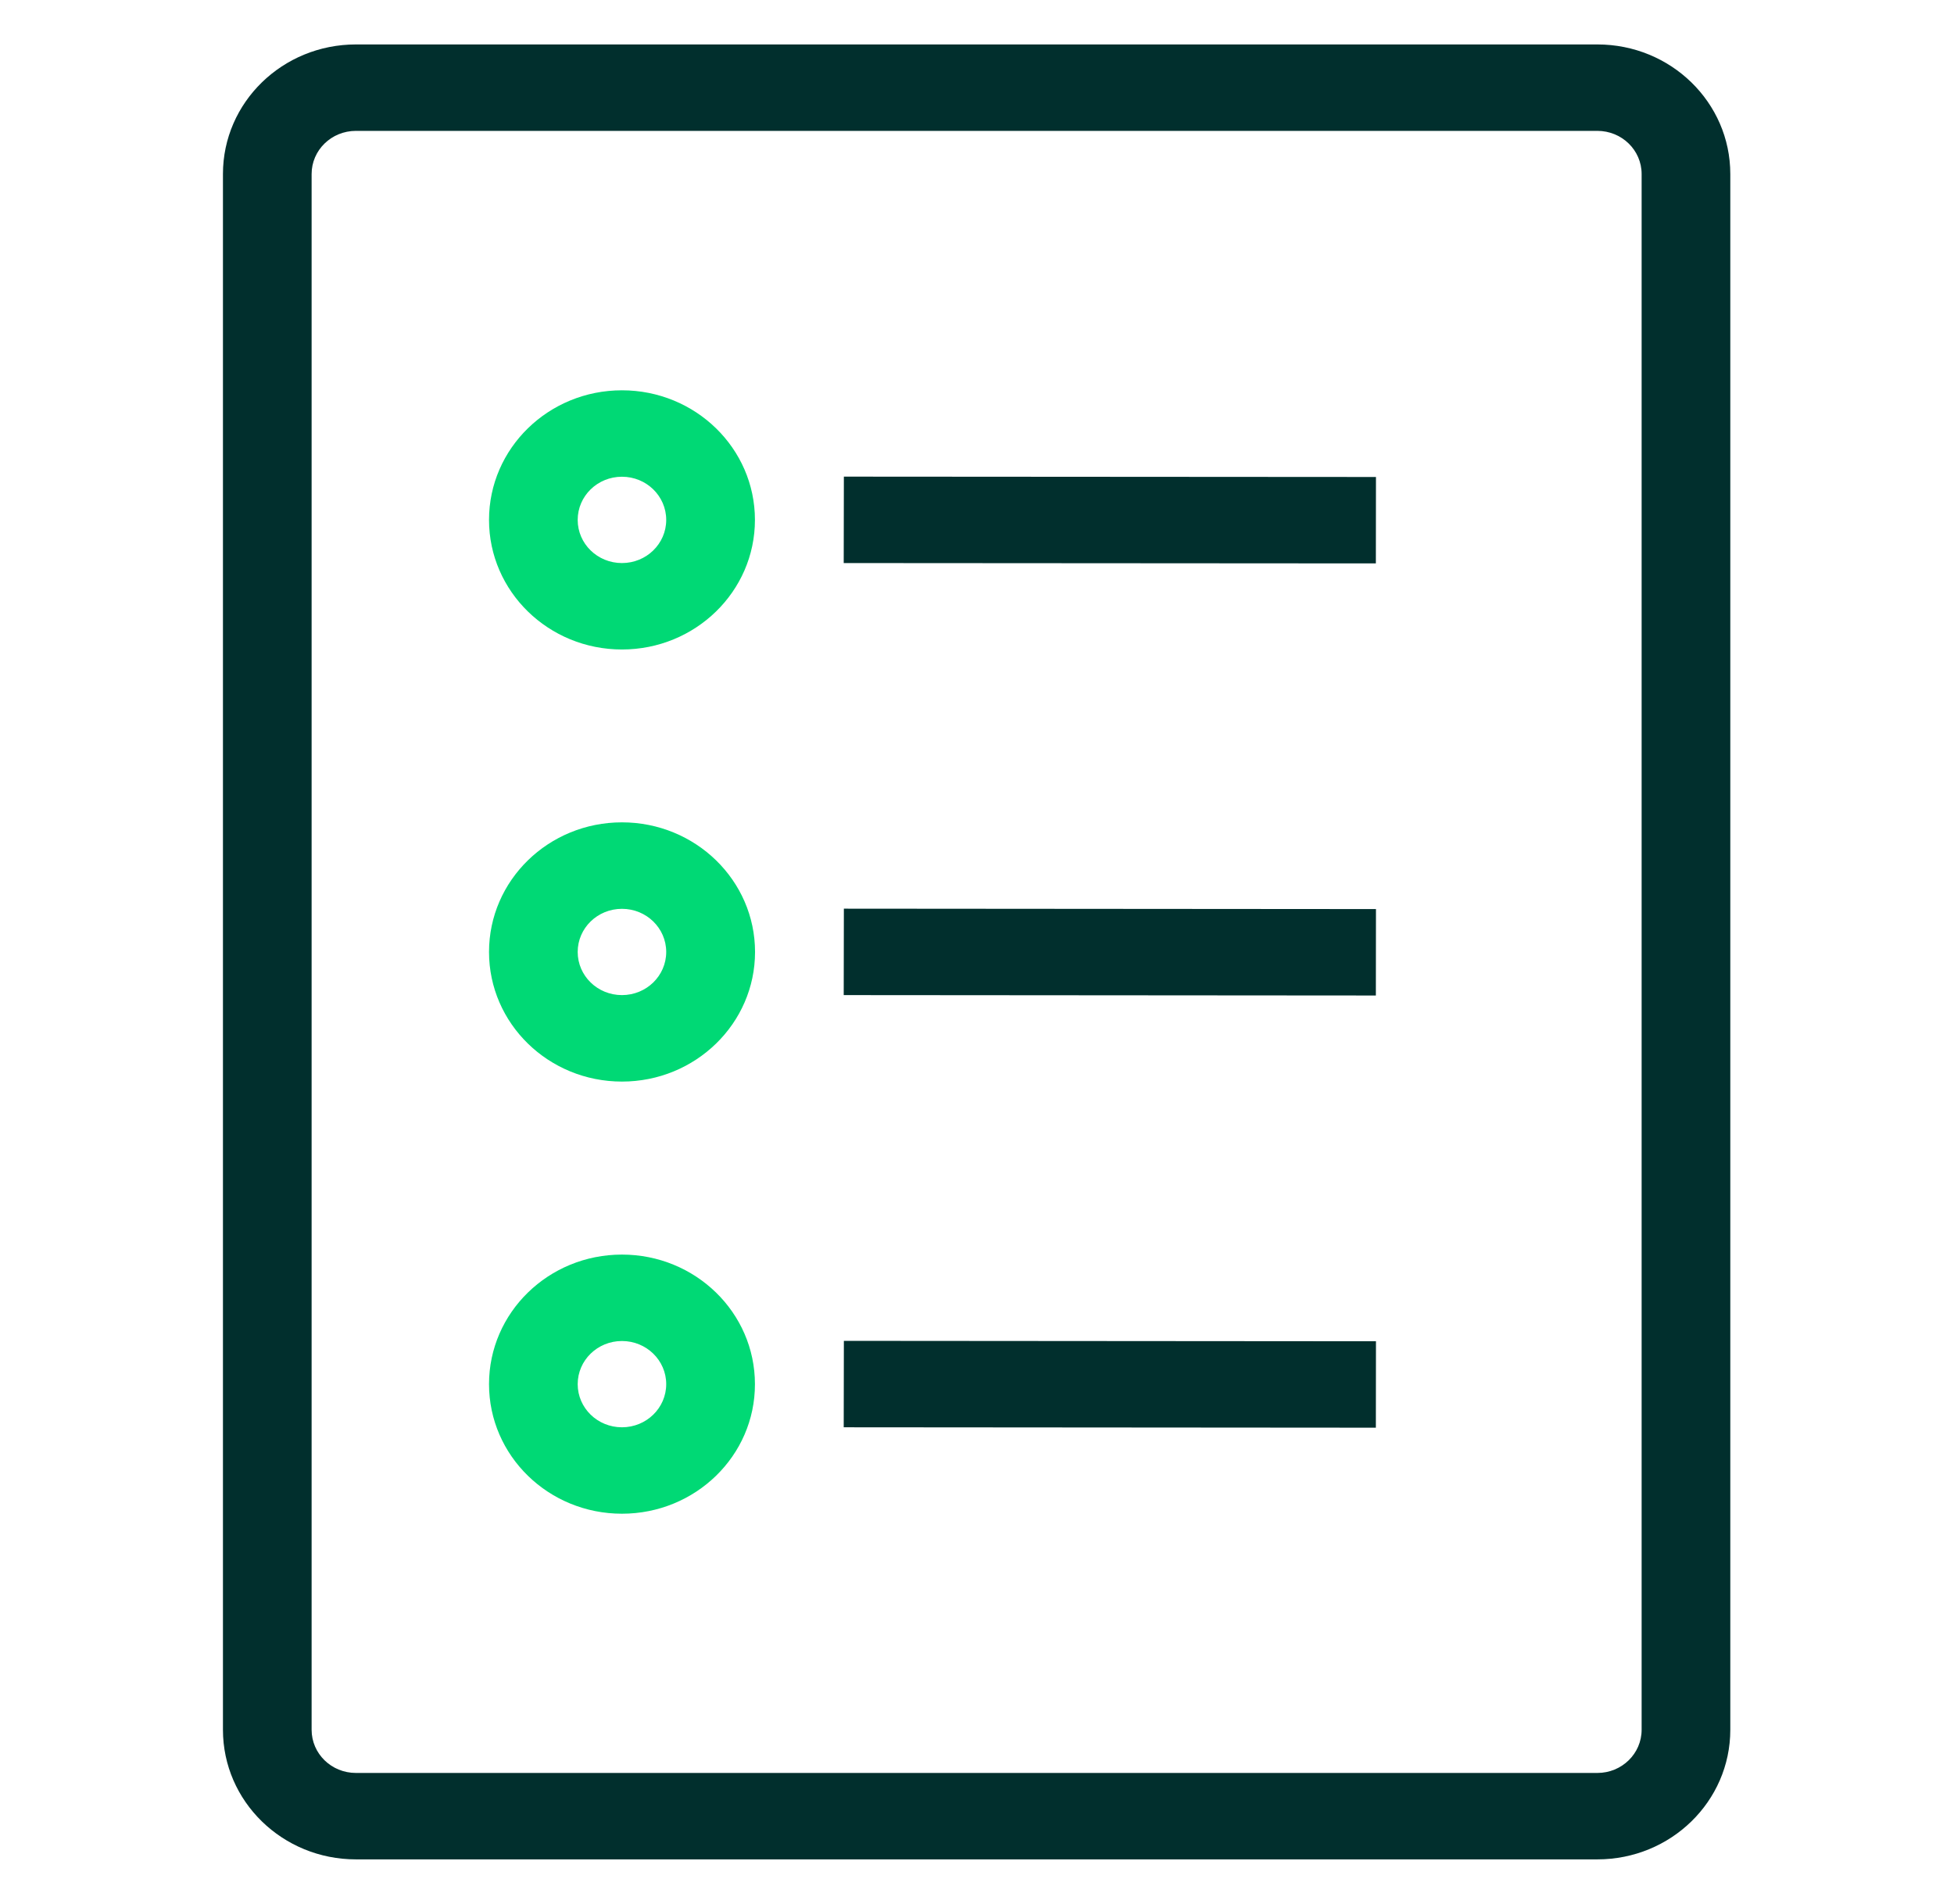
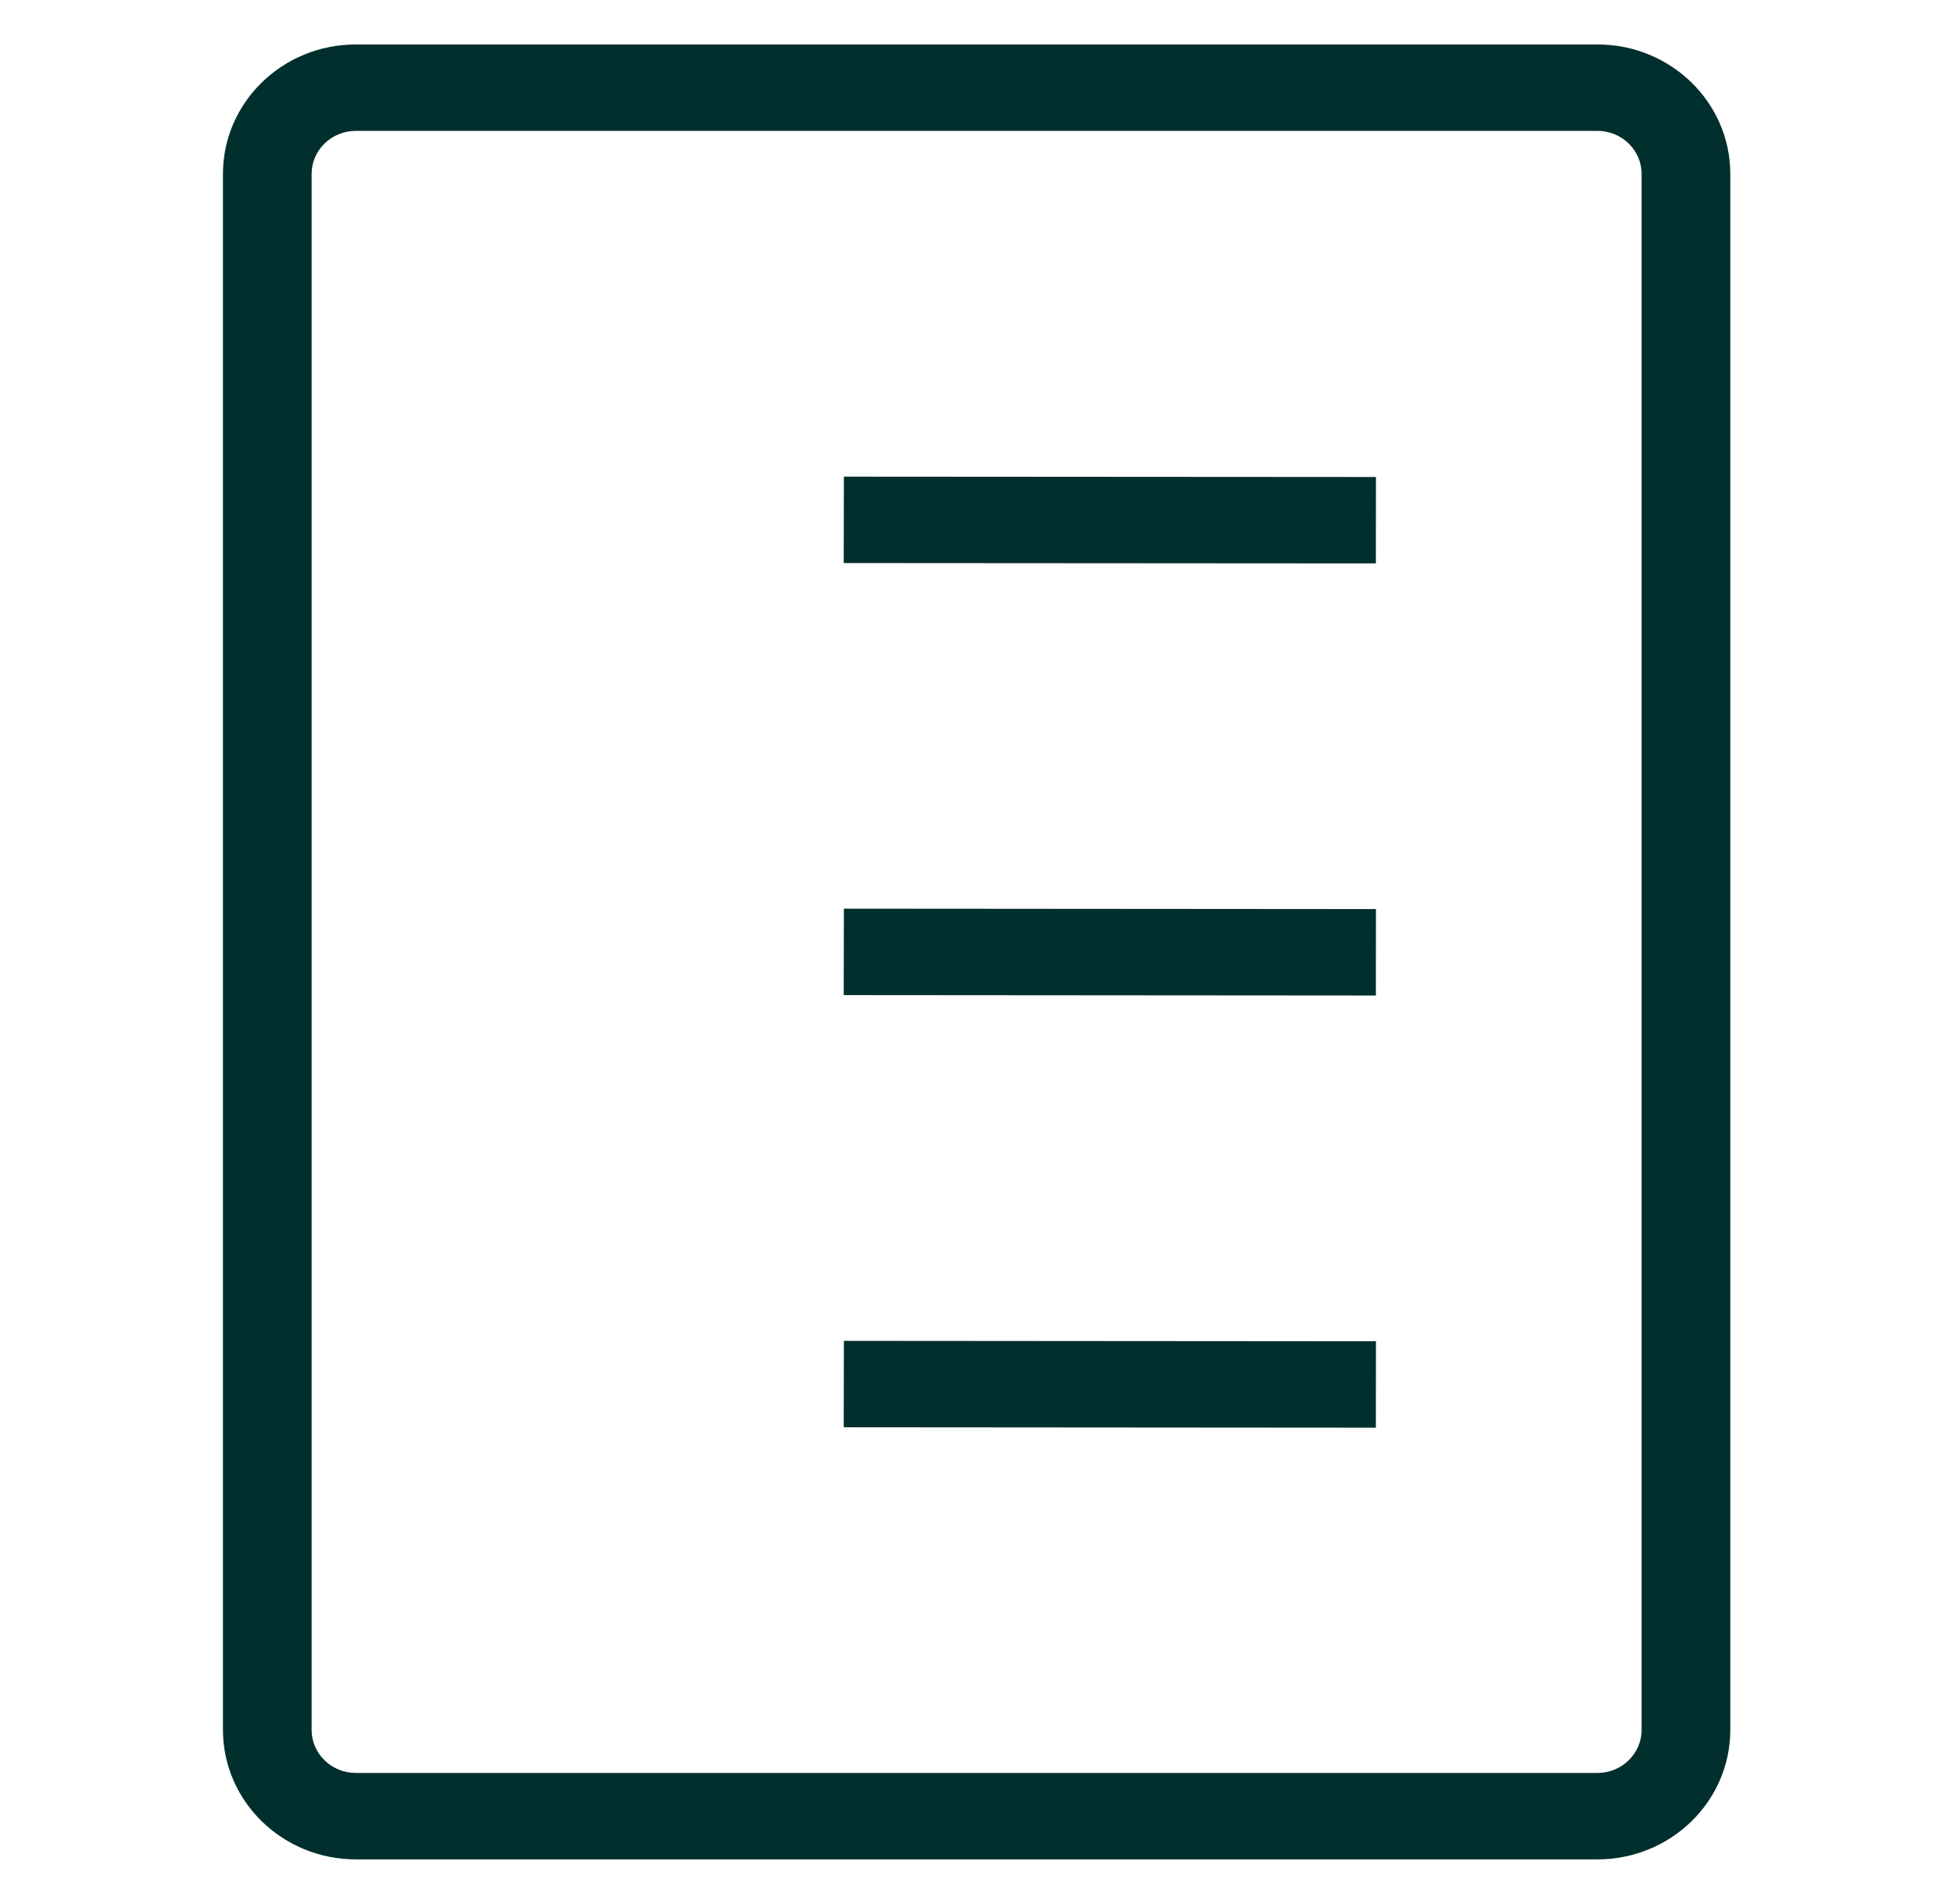
<svg xmlns="http://www.w3.org/2000/svg" width="39" height="38" xml:space="preserve">
  <g transform="translate(-372 -322)">
    <path d="M16.413 28.487 16.416 26.762 26.767 26.77 26.765 28.495 16.413 28.487ZM16.413 19.861 16.416 18.136 26.767 18.144 26.765 19.869 16.413 19.861ZM16.413 11.238 16.416 9.513 26.767 9.52 26.765 11.245 16.413 11.238ZM6.924 0.887 31.074 0.887C32.503 0.887 33.66 2.044 33.66 3.473L33.66 34.524C33.66 35.953 32.503 37.111 31.074 37.111L6.924 37.111C5.495 37.111 4.337 35.953 4.337 34.524L4.337 3.473C4.337 2.044 5.495 0.887 6.924 0.887ZM6.924 2.612C6.447 2.612 6.062 2.997 6.062 3.473L6.062 34.524C6.062 35.001 6.447 35.386 6.924 35.386L31.074 35.386C31.55 35.386 31.935 35.001 31.935 34.524L31.935 3.473C31.935 2.997 31.55 2.612 31.074 2.612L6.924 2.612Z" fill="#012F2D" transform="matrix(1.026 0 0 1 372 322)" />
-     <path d="M12.099 30.212C10.67 30.212 9.513 29.055 9.513 27.626 9.513 26.197 10.67 25.04 12.099 25.04 13.528 25.04 14.686 26.197 14.686 27.626 14.688 29.055 13.528 30.212 12.099 30.212ZM12.099 28.487C12.575 28.487 12.96 28.102 12.96 27.626 12.96 27.15 12.575 26.765 12.099 26.765 11.623 26.765 11.238 27.15 11.238 27.626 11.238 28.102 11.623 28.487 12.099 28.487ZM12.099 21.587C10.67 21.587 9.513 20.429 9.513 19 9.513 17.571 10.67 16.413 12.099 16.413 13.528 16.413 14.688 17.571 14.688 19 14.688 20.429 13.528 21.587 12.099 21.587ZM12.099 19.861C12.575 19.861 12.96 19.476 12.96 19 12.96 18.524 12.575 18.139 12.099 18.139 11.623 18.139 11.238 18.524 11.238 19 11.238 19.476 11.623 19.861 12.099 19.861ZM12.099 12.963C10.67 12.963 9.513 11.805 9.513 10.377 9.513 8.948 10.67 7.79 12.099 7.79 13.528 7.79 14.686 8.948 14.686 10.377 14.686 11.805 13.528 12.963 12.099 12.963ZM12.099 11.238C12.575 11.238 12.96 10.853 12.96 10.377 12.96 9.9 12.575 9.515 12.099 9.515 11.623 9.515 11.238 9.9 11.238 10.377 11.238 10.853 11.623 11.238 12.099 11.238Z" fill="#00D975" transform="matrix(1.026 0 0 1 372 322)" />
  </g>
</svg>